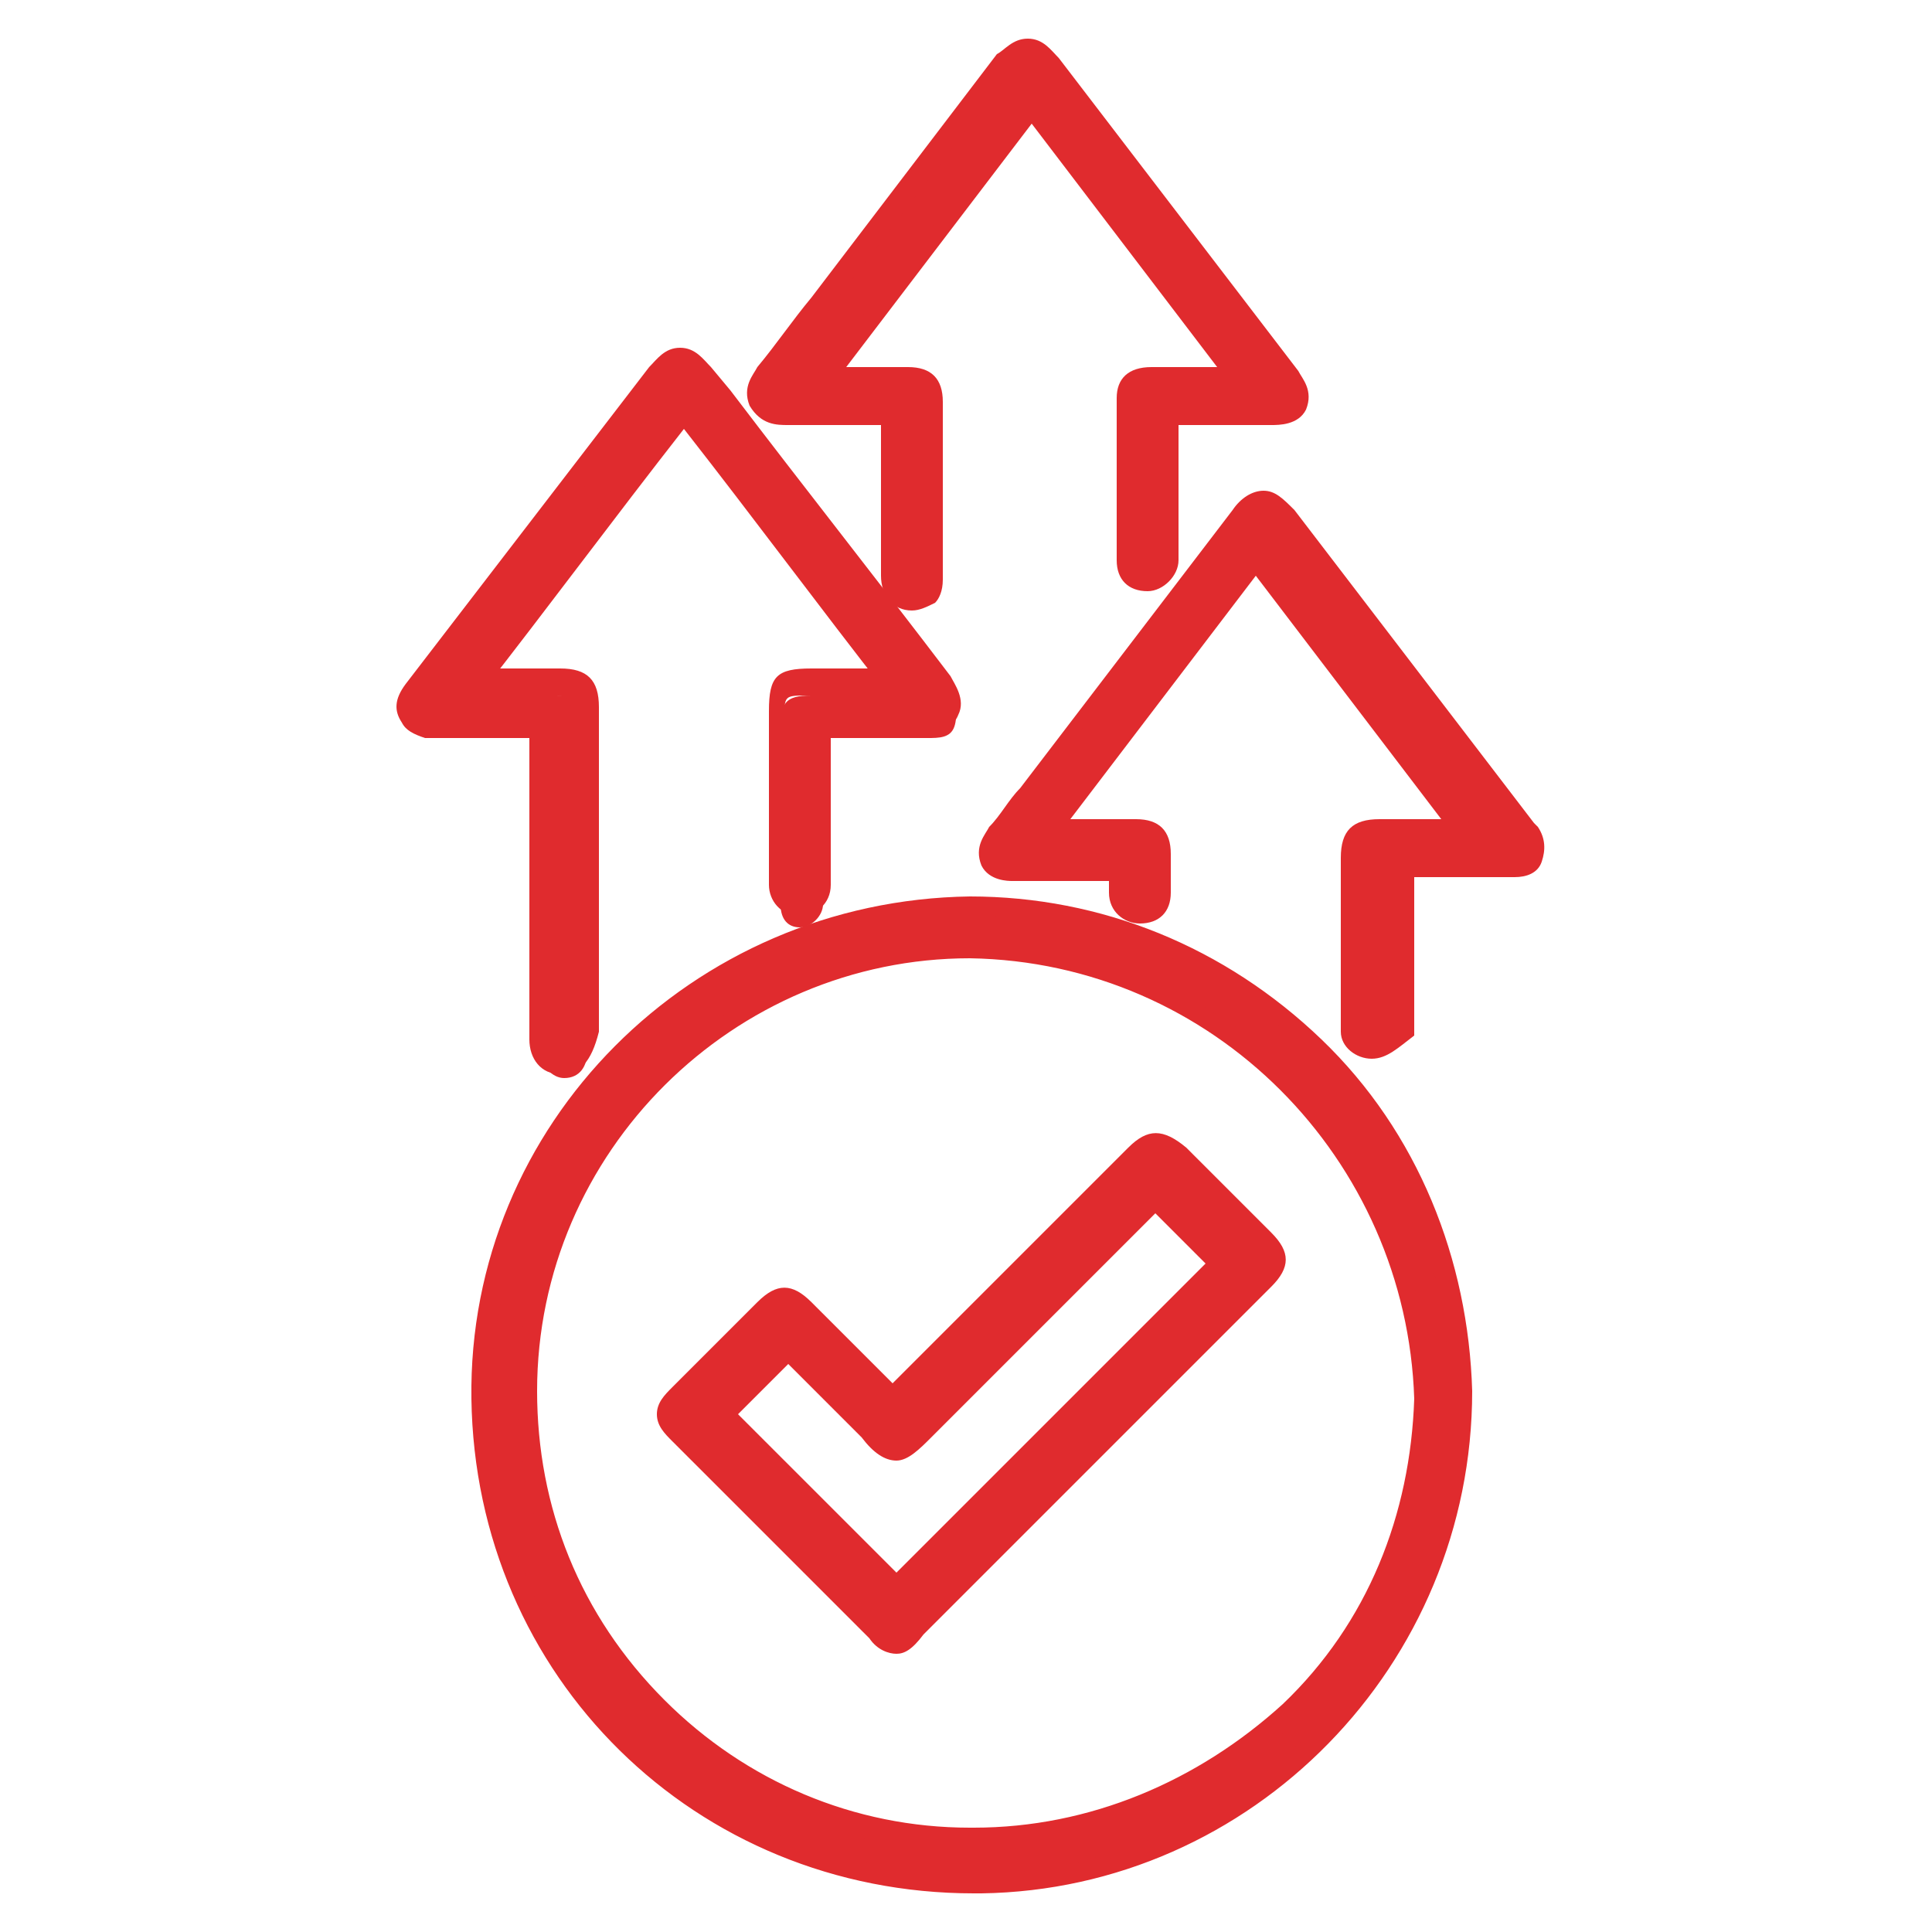
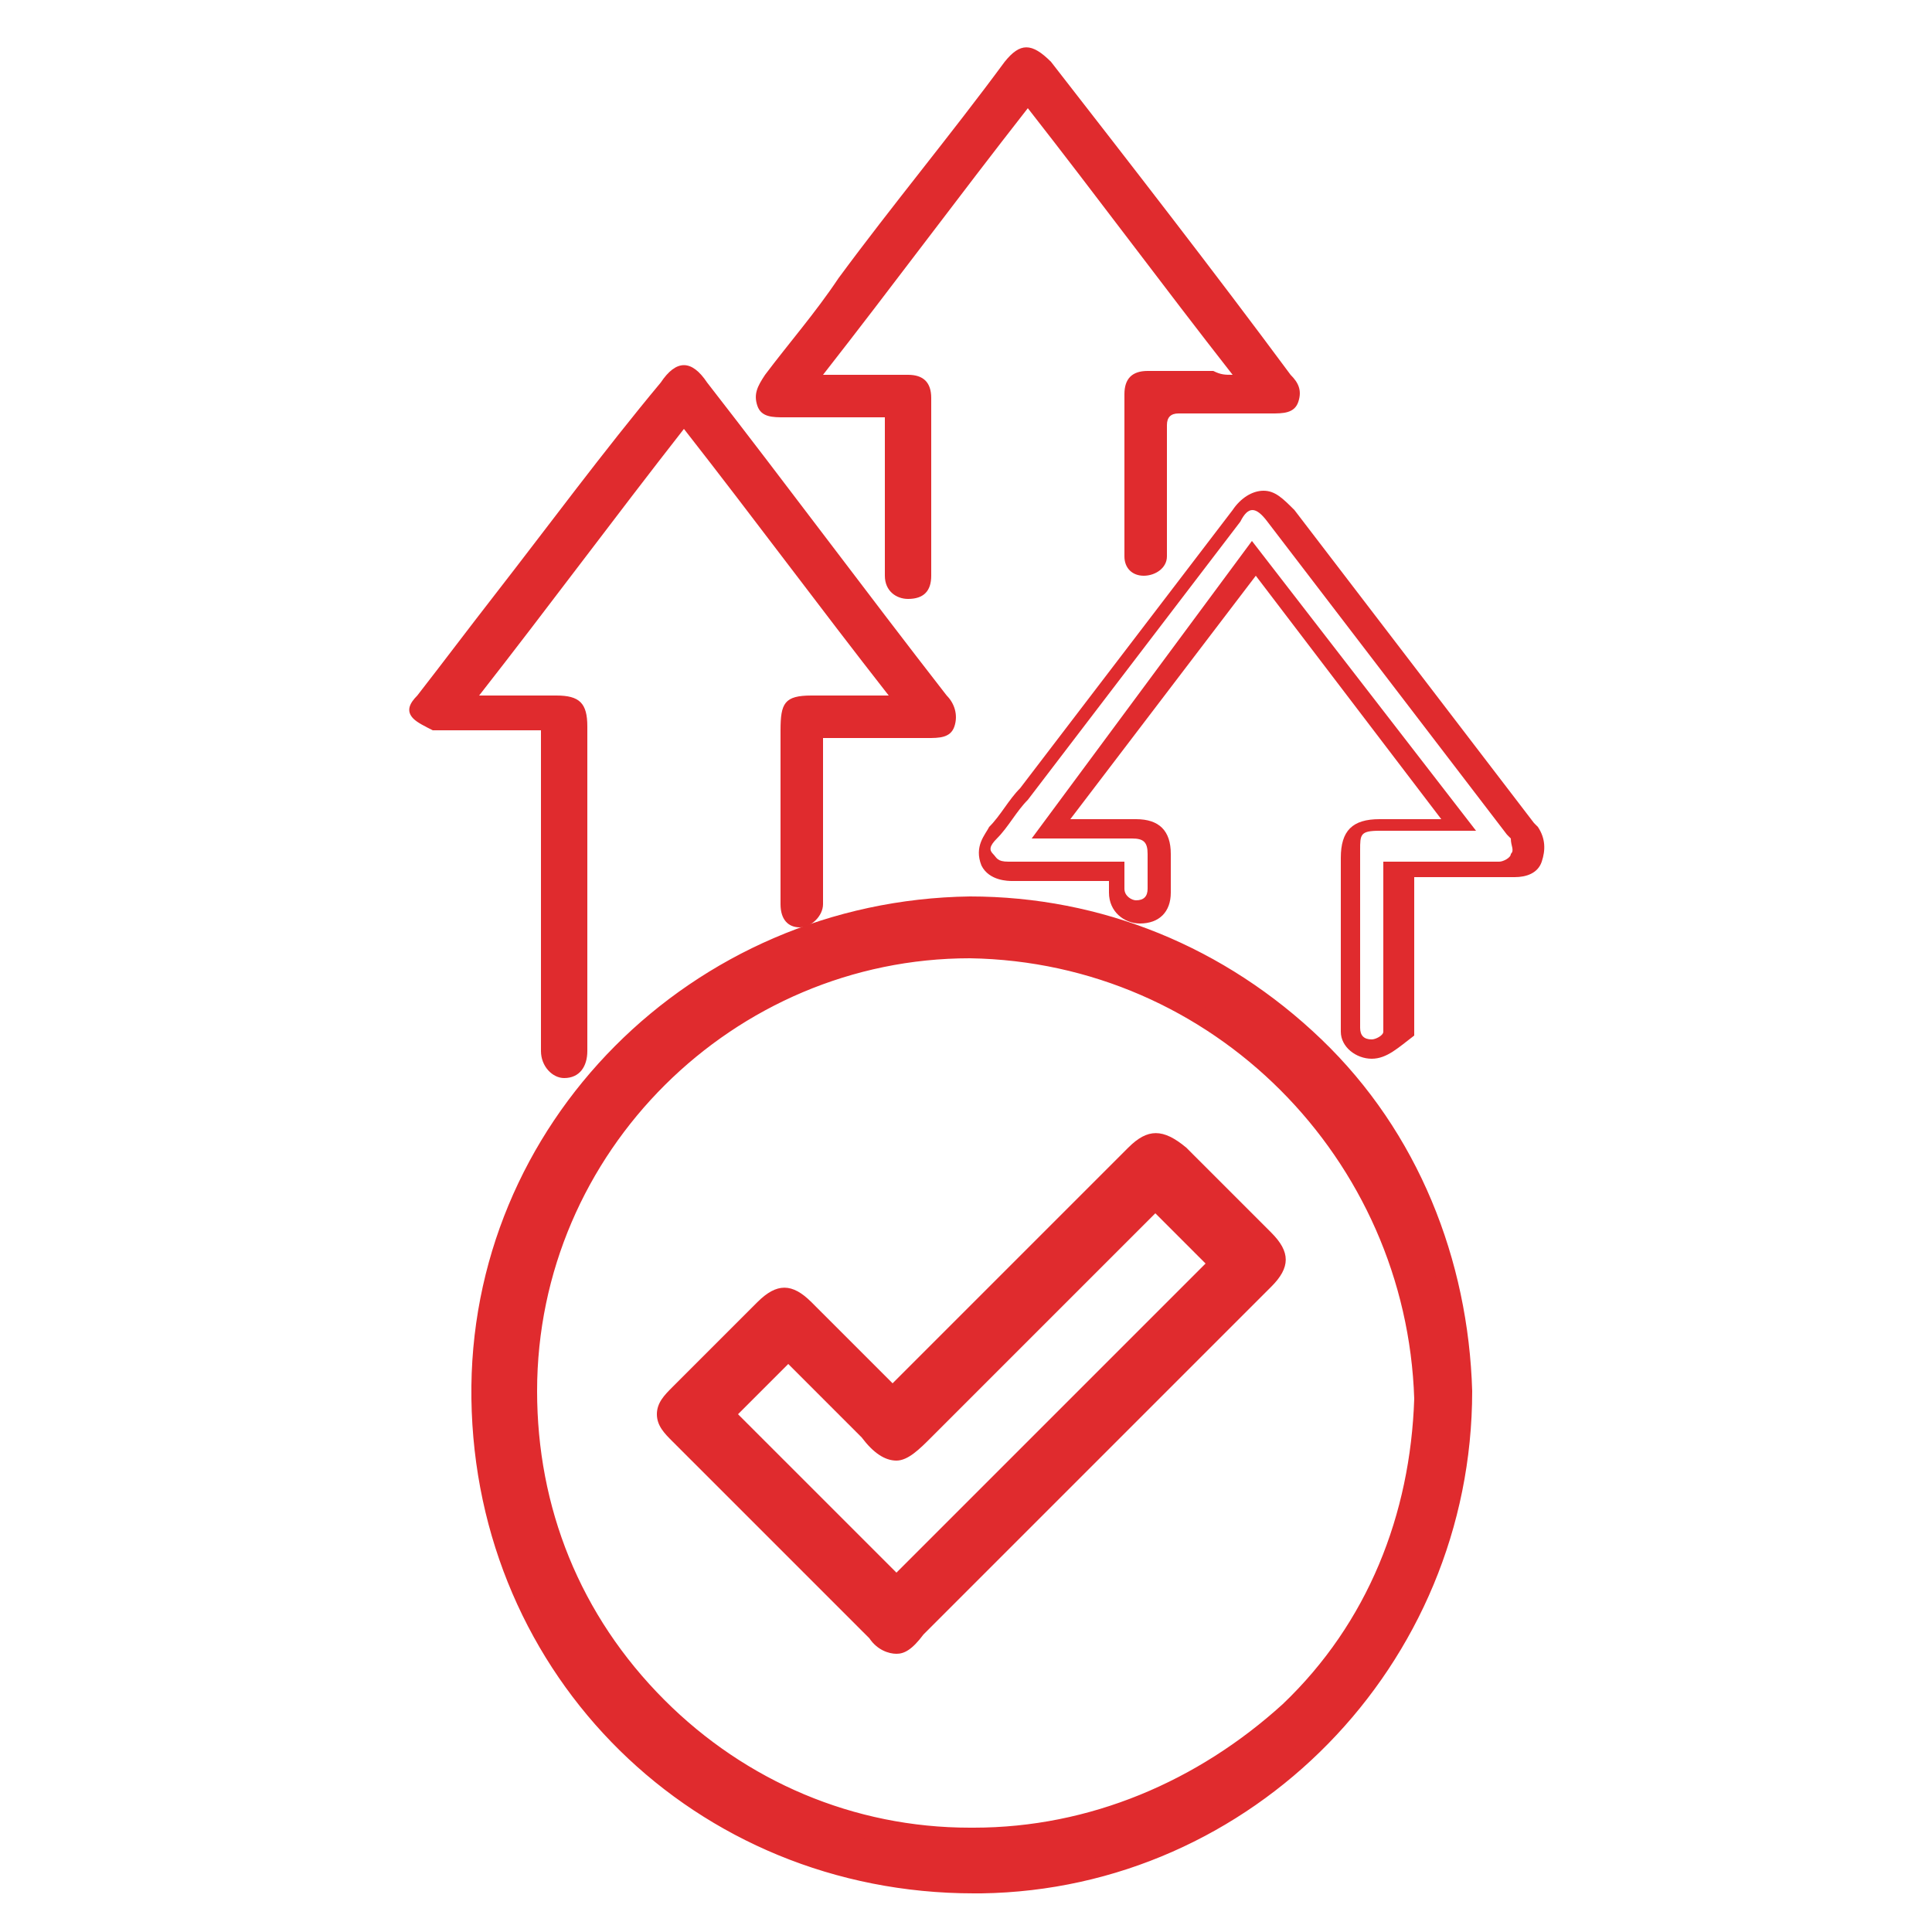
<svg xmlns="http://www.w3.org/2000/svg" version="1.1" id="Layer_1" x="0px" y="0px" viewBox="0 0 50 50" style="enable-background:new 0 0 50 50;" xml:space="preserve">
  <style type="text/css">
	.st0{fill:#FFFFFF;}
	.st1{fill:#E02B2E;}
</style>
  <g>
    <g>
      <path class="st1" d="M12.5,36.2c-0.1-7,5.6-12.6,12.6-12.7C32,23.4,37.7,29.1,37.8,36c0,7-5.6,12.7-12.5,12.7    C18.2,48.8,12.5,43.2,12.5,36.2z M25.1,24.6c-6.3,0-11.5,5.1-11.5,11.5c0,6.3,5.1,11.6,11.4,11.6c6.4,0,11.6-5.1,11.7-11.4    C36.7,29.8,31.6,24.6,25.1,24.6z" />
      <path class="st1" d="M25.2,49c-7.2,0-12.9-5.6-13-12.8c-0.1-7.1,5.7-12.9,12.9-13c3.4,0,6.6,1.3,9.1,3.7c2.5,2.4,3.8,5.7,3.9,9.1    c0,7.1-5.7,12.9-12.7,13C25.3,49,25.2,49,25.2,49z M12.7,36.2c0.1,6.9,5.5,12.3,12.5,12.3c0,0,0.1,0,0.1,0    c6.8-0.1,12.3-5.7,12.2-12.5c0-3.3-1.3-6.4-3.7-8.8c-2.3-2.3-5.4-3.5-8.6-3.5c0,0-0.1,0-0.1,0C18.2,23.8,12.7,29.4,12.7,36.2z     M25.1,47.9C25,47.9,25,47.9,25.1,47.9c-3.2,0-6.1-1.3-8.3-3.5c-2.2-2.3-3.4-5.2-3.4-8.3c0-6.5,5.3-11.7,11.7-11.7c0,0,0,0,0.1,0    l0,0c6.5,0,11.8,5.4,11.8,11.9c0,3.1-1.3,6.1-3.5,8.3C31.2,46.7,28.2,47.9,25.1,47.9z M25.1,24.8c-6.1,0-11.2,5-11.2,11.2    c0,3,1.1,5.8,3.3,8c2.1,2.1,4.9,3.3,7.9,3.3c0,0,0,0,0.1,0c3,0,5.8-1.2,8-3.2c2.2-2.1,3.3-4.9,3.4-7.9    C36.4,30,31.4,24.9,25.1,24.8C25.1,24.8,25.1,24.8,25.1,24.8z" />
    </g>
    <g>
      <path class="st1" d="M14,18.9c-0.9,0-1.7,0-2.5,0c-0.1,0-0.2,0-0.3,0c-0.2-0.1-0.4-0.2-0.5-0.3c-0.2-0.2-0.1-0.4,0.1-0.6    c0.7-0.9,1.3-1.7,2-2.6c1.4-1.8,2.8-3.7,4.3-5.5c0.4-0.6,0.8-0.6,1.2,0c2.1,2.7,4.1,5.4,6.2,8.1c0.2,0.2,0.3,0.5,0.2,0.8    c-0.1,0.3-0.4,0.3-0.7,0.3c-0.9,0-1.8,0-2.7,0c0,0.1,0,0.2,0,0.4c0,1.2,0,2.4,0,3.6c0,0.1,0,0.2,0,0.3c0,0.3-0.3,0.6-0.6,0.6    c-0.3,0-0.5-0.2-0.5-0.6c0-1,0-1.9,0-2.9c0-0.5,0-1.1,0-1.6c0-0.7,0.1-0.9,0.8-0.9c0.6,0,1.3,0,2,0c-1.8-2.3-3.5-4.6-5.3-6.9    c-1.8,2.3-3.5,4.6-5.3,6.9c0.1,0,0.2,0,0.3,0c0.6,0,1.2,0,1.7,0c0.6,0,0.8,0.2,0.8,0.8c0,2.7,0,5.4,0,8.1c0,0.1,0,0.2,0,0.3    c0,0.4-0.2,0.7-0.6,0.7c-0.3,0-0.6-0.3-0.6-0.7c0-2.5,0-5.1,0-7.6C14,19.2,14,19.1,14,18.9z" />
-       <path class="st1" d="M14.5,27.8C14.5,27.8,14.5,27.8,14.5,27.8c-0.5,0-0.8-0.4-0.8-0.9l0-7.8l-2.2,0c0,0-0.1,0-0.1,0    c-0.1,0-0.2,0-0.4,0c-0.3-0.1-0.5-0.2-0.6-0.4c-0.2-0.3-0.2-0.6,0.1-1l6.3-8.2c0.2-0.2,0.4-0.5,0.8-0.5c0.4,0,0.6,0.3,0.8,0.5    l0.5,0.6c1.9,2.5,3.8,4.9,5.7,7.4c0.1,0.2,0.4,0.6,0.2,1c-0.2,0.5-0.7,0.4-0.9,0.4c-0.6,0-1.2,0-1.9,0h-0.5c0,0,0,0.1,0,0.1l0,3.6    l0,0.1c0,0.1,0,0.2,0,0.2c0,0.5-0.4,0.8-0.8,0.8c-0.5,0-0.8-0.4-0.8-0.8c0-0.7,0-1.4,0-2.1l0-0.8l0-1.6c0-0.9,0.2-1.1,1.1-1.1h1.5    l-4.8-6.3l-4.8,6.3l1.6,0c0.7,0,1,0.3,1,1l0,8.4C15.3,27.5,15,27.8,14.5,27.8z M11.5,18.6l2.7,0l0,8.3c0,0.2,0,0.4,0.3,0.4    c0,0,0,0,0,0c0.3,0,0.3-0.3,0.3-0.4l0-0.2l0-8.2c0-0.4-0.1-0.5-0.5-0.5l-1.7,0c-0.1,0-0.1,0-0.2,0l-0.6-0.1l5.8-7.5l5.8,7.6h-2.5    c-0.6,0-0.6,0-0.6,0.6V21c0,0.7,0,1.4,0,2.1c0,0.2,0.1,0.3,0.3,0.3c0.1,0,0.3-0.1,0.3-0.3c0-0.1,0-0.1,0-0.2l0-0.1l0-3.6    c0-0.1,0-0.2,0-0.2l0-0.4h1c0.6,0,1.3,0,1.9,0c0.3,0,0.4,0,0.5-0.2c0.1-0.1,0-0.3-0.1-0.5c-1.9-2.5-3.8-4.9-5.7-7.4L18,9.9    c-0.2-0.3-0.3-0.3-0.4-0.3c-0.1,0-0.2,0.1-0.4,0.3l-6.3,8.2c-0.1,0.1-0.2,0.2-0.1,0.3c0.1,0.1,0.2,0.2,0.4,0.2c0.1,0,0.1,0,0.2,0    C11.4,18.6,11.5,18.6,11.5,18.6z" />
    </g>
    <g>
      <path class="st1" d="M31.9,9.7c-1.8-2.3-3.5-4.6-5.3-6.9c-1.8,2.3-3.5,4.6-5.3,6.9c0.2,0,0.3,0,0.4,0c0.6,0,1.2,0,1.8,0    c0.4,0,0.6,0.2,0.6,0.6c0,1.5,0,3.1,0,4.6c0,0.4-0.2,0.6-0.6,0.6c-0.3,0-0.6-0.2-0.6-0.6c0-1.2,0-2.5,0-3.7c0-0.1,0-0.2,0-0.4    c-0.2,0-0.4,0-0.5,0c-0.7,0-1.4,0-2.1,0c-0.3,0-0.6,0-0.7-0.3c-0.1-0.3,0-0.5,0.2-0.8c0.6-0.8,1.3-1.6,1.9-2.5    c1.4-1.9,2.9-3.7,4.3-5.6c0.4-0.5,0.7-0.5,1.2,0c2.1,2.7,4.2,5.4,6.2,8.1c0.2,0.2,0.3,0.4,0.2,0.7c-0.1,0.3-0.4,0.3-0.7,0.3    c-0.8,0-1.6,0-2.4,0c-0.2,0-0.3,0.1-0.3,0.3c0,1,0,2.1,0,3.1c0,0.1,0,0.2,0,0.3c0,0.3-0.3,0.5-0.6,0.5c-0.3,0-0.5-0.2-0.5-0.5    c0-1.4,0-2.8,0-4.2c0-0.4,0.2-0.6,0.6-0.6c0.6,0,1.1,0,1.7,0C31.6,9.7,31.7,9.7,31.9,9.7z" />
-       <path class="st1" d="M23.6,15.8C23.6,15.8,23.6,15.8,23.6,15.8c-0.5,0-0.8-0.4-0.8-0.9c0-0.9,0-1.8,0-2.7l0-1.2h-1    c-0.5,0-0.9,0-1.4,0c-0.3,0-0.7,0-1-0.5c-0.2-0.5,0.1-0.8,0.2-1c0.5-0.6,0.9-1.2,1.4-1.8l4.8-6.3C26,1.3,26.2,1,26.6,1    c0,0,0,0,0,0c0.4,0,0.6,0.3,0.8,0.5l6.2,8.1c0.1,0.2,0.4,0.5,0.2,1C33.6,11,33.1,11,32.9,11c-0.3,0-0.7,0-1,0c-0.4,0-0.9,0-1.3,0    c0,0-0.1,0-0.1,0c0,0,0,0,0,0.1c0,0.8,0,1.5,0,2.3l0,0.8l0,0.1c0,0.1,0,0.2,0,0.2c0,0.4-0.4,0.8-0.8,0.8c0,0,0,0,0,0    c-0.5,0-0.8-0.3-0.8-0.8c0-1.4,0-2.8,0-4.2c0-0.5,0.3-0.8,0.9-0.8c0.4,0,0.8,0,1.2,0l0.5,0l-4.8-6.3l-4.8,6.3h0.6c0.3,0,0.7,0,1,0    c0.6,0,0.9,0.3,0.9,0.9c0,1.5,0,3.1,0,4.6c0,0.3-0.1,0.5-0.2,0.6C24,15.7,23.8,15.8,23.6,15.8z M21.3,10.5c0.2,0,0.3,0,0.5,0h1.5    l0,1.7c0,0.9,0,1.8,0,2.7c0,0.1,0,0.4,0.3,0.4c0.1,0,0.2,0,0.2-0.1c0.1-0.1,0.1-0.2,0.1-0.3c0-1.5,0-3.1,0-4.6    c0-0.3-0.1-0.4-0.4-0.4c-0.3,0-0.7,0-1,0h-0.7c-0.1,0-0.2,0-0.2,0l-0.6,0l5.8-7.5l5.8,7.6l-1.5,0c-0.4,0-0.8,0-1.2,0    c-0.4,0-0.4,0.2-0.4,0.3c0,1.4,0,2.8,0,4.2c0,0.2,0.1,0.3,0.3,0.3c0,0,0,0,0,0c0.2,0,0.3-0.1,0.3-0.3c0-0.1,0-0.1,0-0.2l0-0.1    l0-0.8c0-0.8,0-1.5,0-2.3c0-0.1,0-0.3,0.1-0.4c0.1-0.1,0.3-0.1,0.4-0.1c0.4,0,0.9,0,1.3,0c0.4,0,0.7,0,1.1,0    c0.3,0,0.4-0.1,0.4-0.2c0.1-0.1,0-0.2-0.1-0.5L27,1.8c-0.2-0.2-0.3-0.3-0.4-0.3l0,0c-0.1,0-0.2,0.1-0.4,0.3l-4.8,6.3    c-0.5,0.6-0.9,1.2-1.4,1.8c-0.2,0.3-0.2,0.4-0.2,0.5c0.1,0.2,0.2,0.2,0.5,0.2C20.7,10.5,21,10.5,21.3,10.5z" />
    </g>
    <g>
-       <path class="st1" d="M28.8,22.5c-0.7,0-1.3,0-1.9,0c-0.3,0-0.6,0-0.8,0c-0.3,0-0.5-0.1-0.6-0.3c-0.1-0.3,0-0.5,0.1-0.7    c0.3-0.4,0.6-0.8,1-1.3c1.8-2.3,3.5-4.6,5.3-6.9c0.4-0.5,0.7-0.5,1.1,0c2.1,2.7,4.1,5.4,6.2,8.1c0,0.1,0.1,0.1,0.1,0.2    c0.3,0.4,0,0.9-0.5,0.9c-0.8,0-1.6,0-2.4,0c-0.1,0-0.3,0-0.4,0c0,0.1,0,0.2,0,0.4c0,1.2,0,2.4,0,3.6c0,0.1,0,0.2,0,0.3    c-0.1,0.3-0.3,0.5-0.6,0.4c-0.3,0-0.5-0.2-0.5-0.5c0-0.2,0-0.3,0-0.5c0-1.3,0-2.7,0-4c0-0.6,0.2-0.8,0.8-0.8c0.6,0,1.1,0,1.7,0    c0.1,0,0.2,0,0.4,0c-1.8-2.3-3.5-4.6-5.3-6.9c-1.8,2.3-3.5,4.6-5.3,6.9c0.2,0,0.3,0,0.3,0c0.6,0,1.2,0,1.8,0    c0.5,0,0.7,0.2,0.7,0.7c0,0.3,0,0.6,0,1c0,0.3-0.2,0.6-0.5,0.6c-0.3,0-0.5-0.2-0.6-0.6C28.8,22.8,28.8,22.7,28.8,22.5z" />
      <path class="st1" d="M35.5,27.4C35.5,27.4,35.5,27.4,35.5,27.4c-0.4,0-0.8-0.3-0.8-0.7c0-0.1,0-0.3,0-0.4l0-0.1v-4    c0-0.7,0.3-1,1-1l1.6,0l-4.8-6.3l-4.8,6.3h0.6c0.4,0,0.7,0,1.1,0c0.6,0,0.9,0.3,0.9,0.9c0,0.3,0,0.6,0,1c0,0.5-0.3,0.8-0.8,0.8    c0,0,0,0,0,0c-0.4,0-0.8-0.3-0.8-0.8c0-0.1,0-0.2,0-0.3l-1.9,0c-0.2,0-0.4,0-0.6,0c-0.1,0-0.6,0-0.8-0.4c-0.2-0.5,0.1-0.8,0.2-1    c0.3-0.3,0.5-0.7,0.8-1l5.5-7.2c0.2-0.3,0.5-0.5,0.8-0.5l0,0c0.3,0,0.5,0.2,0.8,0.5l6.2,8.1c0,0,0.1,0.1,0.1,0.1    c0.2,0.3,0.2,0.6,0.1,0.9c-0.1,0.3-0.4,0.4-0.7,0.4c-0.6,0-1.1,0-1.7,0l-0.9,0c0,0,0,0.1,0,0.1l0,3.6c0,0.1,0,0.3,0,0.4    C36.2,27.1,35.9,27.4,35.5,27.4z M32.4,14l5.8,7.5l-0.6,0c-0.1,0-0.2,0-0.2,0l-1.7,0c-0.5,0-0.5,0.1-0.5,0.5l0,4.2    c0,0.1,0,0.2,0,0.4c0,0.2,0.1,0.3,0.3,0.3c0.1,0,0.3-0.1,0.3-0.2c0-0.1,0-0.1,0-0.2l0-3.6c0-0.1,0-0.2,0-0.2l0-0.4l1.3,0    c0.6,0,1.1,0,1.7,0c0.1,0,0.3-0.1,0.3-0.2c0.1-0.1,0-0.2,0-0.4c0,0-0.1-0.1-0.1-0.1l-6.2-8.1c-0.3-0.4-0.5-0.4-0.7,0l-5.5,7.2    c-0.3,0.3-0.5,0.7-0.8,1c-0.2,0.2-0.2,0.3-0.1,0.4c0.1,0.1,0.1,0.2,0.4,0.2c0.2,0,0.4,0,0.6,0l2.4,0l0,0.4c0,0.1,0,0.2,0,0.3    c0,0.2,0.2,0.3,0.3,0.3c0.2,0,0.3-0.1,0.3-0.3c0-0.3,0-0.6,0-0.9c0-0.3-0.1-0.4-0.4-0.4c-0.4,0-0.7,0-1.1,0h-0.7    c-0.1,0-0.1,0-0.2,0l-0.6,0L32.4,14z" />
    </g>
    <g>
      <path class="st1" d="M23.2,36.2c0.6-0.6,1.2-1.2,1.8-1.9c1.5-1.5,2.9-2.9,4.4-4.4c0.4-0.4,0.7-0.4,1.1,0c0.7,0.7,1.5,1.5,2.2,2.2    c0.4,0.4,0.4,0.6,0,1c-3,3-6,6-9,9c-0.4,0.4-0.7,0.4-1.1,0c-1.7-1.7-3.4-3.4-5.1-5.1c-0.4-0.4-0.4-0.7,0-1.1    c0.7-0.7,1.5-1.5,2.2-2.2c0.4-0.4,0.7-0.4,1.1,0c0.7,0.7,1.4,1.4,2.1,2.1C23,36,23.1,36.1,23.2,36.2z M29.9,31.1    c0,0-0.1,0.1-0.2,0.2c-1.9,1.9-3.9,3.9-5.8,5.8c-0.6,0.6-0.8,0.6-1.4,0c-0.7-0.7-1.4-1.4-2.1-2.1c-0.6,0.6-1.1,1.1-1.6,1.6    c1.5,1.5,3,3,4.5,4.5c2.8-2.8,5.6-5.6,8.4-8.4C31,32.2,30.5,31.6,29.9,31.1z" />
      <path class="st1" d="M23.2,42.8c-0.2,0-0.5-0.1-0.7-0.4c-1.7-1.7-3.4-3.4-5.1-5.1c-0.2-0.2-0.4-0.4-0.4-0.7s0.2-0.5,0.4-0.7    l2.2-2.2c0.5-0.5,0.9-0.5,1.4,0l2.1,2.1c0,0,0,0,0,0l0.5-0.5c0.4-0.4,0.8-0.8,1.2-1.2l4.4-4.4c0.5-0.5,0.9-0.5,1.5,0l2.2,2.2    c0.5,0.5,0.5,0.9,0,1.4l-9,9C23.6,42.7,23.4,42.8,23.2,42.8z M20.3,33.8c-0.1,0-0.2,0.1-0.4,0.2l-2.2,2.2    c-0.1,0.1-0.2,0.3-0.2,0.4c0,0.1,0.1,0.2,0.2,0.3c1.7,1.7,3.4,3.4,5.1,5.1c0.3,0.3,0.4,0.3,0.7,0l9-9c0.3-0.3,0.3-0.4,0-0.7    l-2.2-2.2c-0.3-0.3-0.4-0.3-0.7,0l-4.4,4.4c-0.4,0.4-0.8,0.8-1.2,1.2l-0.8,0.8l-0.3-0.2c-0.1-0.1-0.1-0.1-0.2-0.2l-2.1-2.1    C20.5,33.9,20.4,33.8,20.3,33.8z M23.2,41.4l-4.8-4.8l2-2l2.3,2.3c0.2,0.2,0.4,0.4,0.5,0.4l0,0c0.1,0,0.3-0.2,0.5-0.4l5.8-5.8    c0.1-0.1,0.1-0.1,0.1-0.1l0.2-0.2l0.2,0.1l1.9,1.8L23.2,41.4z M19.1,36.6l4.1,4.1l8-8l-1.3-1.3c0,0,0,0,0,0l-5.8,5.8    c-0.3,0.3-0.6,0.6-0.9,0.6c0,0,0,0,0,0c-0.3,0-0.6-0.2-0.9-0.6l-1.9-1.9L19.1,36.6z" />
    </g>
  </g>
</svg>